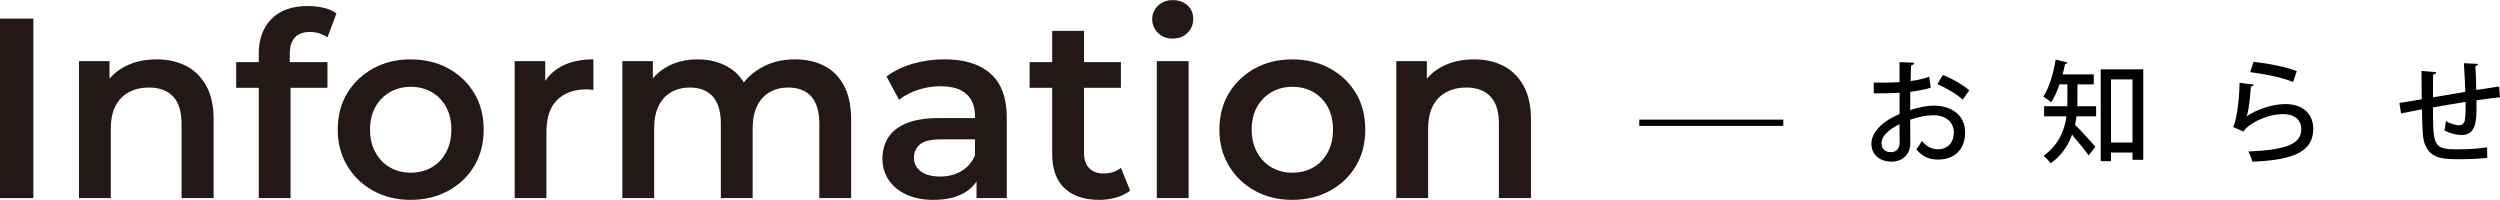
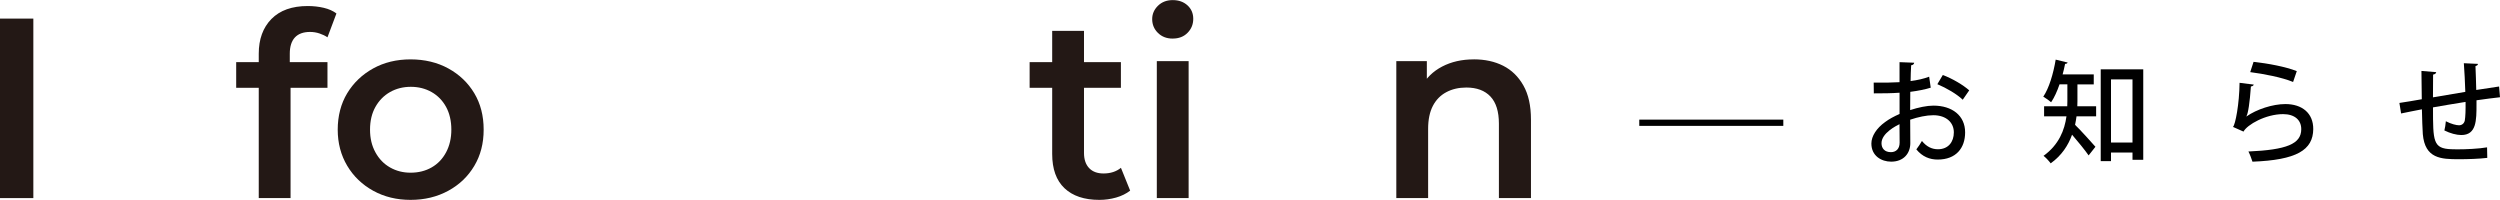
<svg xmlns="http://www.w3.org/2000/svg" id="_レイヤー_2" viewBox="0 0 800 64">
  <defs>
    <style>.cls-1{stroke:#000;stroke-miterlimit:10;stroke-width:2px;}.cls-1,.cls-2{fill:none;}.cls-3{fill:#231815;}</style>
  </defs>
  <g id="_レイヤー_1-2">
    <g>
      <g>
        <g>
          <path d="M617.84,28.06c-1.83,.57-4.05,1-6.55,1.33-.04,1.97-.04,4.05-.04,5.84,2.61-.86,5.37-1.43,7.45-1.43,5.94,0,10.14,3.15,10.14,8.56,0,5.01-2.9,8.7-8.77,8.7-2.54,0-4.91-.9-6.84-3.26,.64-.79,1.29-1.86,1.79-2.69,1.54,1.9,3.26,2.65,5.12,2.65,3.33,0,5.09-2.36,5.09-5.41s-2.33-5.48-6.59-5.48c-2.15,0-4.83,.57-7.38,1.43,0,2.72,.04,6.59,.04,7.52,0,3.22-2.11,5.91-6.12,5.91-3.15,0-6.34-1.86-6.34-5.8,0-2.36,1.65-4.91,4.4-6.88,1.29-.97,2.9-1.83,4.62-2.58v-6.8c-2.47,.18-5.23,.21-8.24,.21l-.04-3.44c3.04,.04,5.8,0,8.27-.14v-6.41l4.69,.18c-.04,.43-.39,.75-.97,.82-.11,1.36-.14,3.26-.18,5.05,2.18-.29,4.19-.72,5.94-1.4l.5,3.51Zm-9.99,11.67c-1.11,.54-5.77,2.9-5.77,6.09,0,1.65,1,2.87,3.01,2.87,1.61,0,2.79-1.04,2.79-3.04,0-.89,0-3.44-.04-5.91Zm20.23-7.81c-1.9-1.83-5.23-3.76-8.13-4.98l1.75-2.94c3.12,1.18,6.45,3.15,8.45,4.91l-2.08,3.01Z" />
          <path d="M664.78,26.99v5.44c0,.5,0,1.04-.04,1.58h6.02v3.22h-6.27c-.11,.9-.29,1.79-.47,2.72,1.76,1.68,5.55,5.91,6.52,7.02l-2.18,2.76c-1.11-1.61-3.47-4.51-5.3-6.63-1.22,3.4-3.33,6.66-6.84,9.17-.47-.68-1.65-1.93-2.29-2.4,4.94-3.58,6.73-8.24,7.34-12.64h-7.16v-3.22h7.41c.04-.57,.04-1.11,.04-1.65v-5.37h-2.51c-.75,2.18-1.65,4.19-2.69,5.73-.57-.5-1.76-1.36-2.51-1.79,1.83-2.69,3.22-7.34,3.97-11.85l3.83,.93c-.11,.25-.36,.43-.82,.43-.21,1.11-.5,2.26-.79,3.37h9.96v3.19h-5.23Zm7.45-4.8h13.61v28.94h-3.44v-2.33h-6.88v2.76h-3.29V22.19Zm3.29,23.42h6.88V25.41h-6.88v20.2Z" />
          <path d="M721.22,27.06c-.14,.36-.43,.54-.93,.61-.36,5.12-.9,8.77-1.47,9.6h.04c3.26-2.29,8.38-3.97,12.46-3.97,5.3,0,8.95,2.86,8.92,8.02-.07,6.73-5.37,9.88-19.45,10.42-.29-.86-.79-2.29-1.29-3.26,12.18-.54,16.87-2.4,16.9-7.09,.04-2.97-2.11-4.87-5.8-4.87-5.59,0-11.5,3.37-12.68,5.59l-3.37-1.5c.75-.64,2.04-7.34,2.11-14.11l4.55,.57Zm-.07-7.27c4.55,.5,10.21,1.54,13.82,2.97l-1.18,3.47c-3.65-1.5-9.35-2.58-13.72-3.15l1.07-3.29Z" />
          <path d="M792.48,33.4c0,5.12,0,9.81-4.87,9.81-1.54,0-3.55-.54-5.41-1.47,.21-.72,.39-2,.47-2.94,1.72,.89,3.37,1.29,4.23,1.29s1.61-.54,1.83-1.5c.21-1.22,.29-3.33,.25-5.98-3.72,.61-7.52,1.22-10.42,1.75,0,10.89,0,13.18,5.87,13.39,.54,.04,1.18,.04,1.9,.04,2.86,0,6.88-.18,9.53-.64l.07,3.37c-2.69,.32-6.23,.43-9.13,.43-5.62,0-10.82-.18-11.5-8.02-.14-1.86-.21-4.8-.29-7.95-2.15,.43-5.05,.97-6.66,1.33l-.54-3.37c1.76-.25,4.69-.75,7.16-1.18-.04-3.12-.11-6.52-.11-9.06l4.73,.39c-.07,.43-.36,.64-1,.79-.04,1.93-.04,4.73-.04,7.27l10.35-1.75c-.11-3.01-.25-6.45-.47-9.17l4.51,.21c0,.36-.25,.54-.79,.72,.11,2.29,.18,5.12,.25,7.63,2.69-.39,5.34-.82,7.31-1.11l.29,3.44c-2,.21-4.69,.57-7.52,.97v1.33Z" />
        </g>
        <line class="cls-1" x1="524.57" y1="39.28" x2="570.66" y2="39.28" />
      </g>
      <g>
-         <path class="cls-3" d="M0,63.39V5.95H10.67V63.39H0Z" />
-         <path class="cls-3" d="M50.06,18.99c3.56,0,6.69,.68,9.4,2.05,2.71,1.37,4.87,3.47,6.48,6.32,1.61,2.84,2.42,6.48,2.42,10.91v25.11h-10.26v-23.8c0-3.88-.9-6.78-2.71-8.7-1.81-1.91-4.38-2.87-7.71-2.87-2.41,0-4.54,.49-6.4,1.48-1.86,.98-3.3,2.45-4.31,4.39-1.01,1.94-1.52,4.39-1.52,7.34v22.16h-10.18V19.57h9.77v11.9l-1.72-3.69c1.48-2.79,3.68-4.95,6.61-6.48,2.93-1.53,6.3-2.3,10.13-2.3Z" />
+         <path class="cls-3" d="M0,63.39V5.95H10.67V63.39Z" />
        <path class="cls-3" d="M75.58,28.1v-8.21h29.21v8.21h-29.21Zm7.22,35.29V17.19c0-4.65,1.35-8.36,4.06-11.12,2.71-2.76,6.58-4.14,11.61-4.14,1.81,0,3.51,.19,5.13,.57,1.61,.38,2.97,.98,4.06,1.81l-2.87,7.63c-.71-.49-1.56-.9-2.54-1.23s-2-.49-3.04-.49c-2.13,0-3.75,.59-4.84,1.76-1.09,1.18-1.64,2.91-1.64,5.21v5.09l.25,4.51V63.39h-10.18Z" />
        <path class="cls-3" d="M131.38,63.96c-4.43,0-8.41-.97-11.94-2.91-3.53-1.94-6.31-4.61-8.33-8-2.02-3.39-3.04-7.25-3.04-11.57s1.01-8.31,3.04-11.65c2.02-3.34,4.79-5.98,8.29-7.92,3.5-1.94,7.49-2.91,11.98-2.91s8.58,.97,12.1,2.91c3.53,1.94,6.29,4.58,8.29,7.92,2,3.34,3,7.22,3,11.65s-1,8.25-3,11.61c-2,3.36-4.77,6.02-8.33,7.96-3.56,1.94-7.58,2.91-12.06,2.91Zm0-8.7c2.52,0,4.76-.56,6.73-1.68,1.97-1.12,3.51-2.73,4.64-4.84,1.12-2.11,1.68-4.53,1.68-7.26s-.56-5.21-1.68-7.26c-1.12-2.05-2.67-3.64-4.64-4.76-1.97-1.12-4.19-1.68-6.65-1.68s-4.68,.56-6.65,1.68c-1.97,1.12-3.53,2.71-4.68,4.76s-1.72,4.47-1.72,7.26,.57,5.16,1.72,7.26c1.15,2.11,2.71,3.72,4.68,4.84,1.97,1.12,4.16,1.68,6.56,1.68Z" />
-         <path class="cls-3" d="M164.7,63.39V19.57h9.77v12.06l-1.15-3.53c1.26-2.95,3.31-5.21,6.15-6.77,2.84-1.56,6.32-2.34,10.42-2.34v9.77c-.38-.05-.77-.09-1.15-.12-.38-.03-.74-.04-1.07-.04-3.94,0-7.06,1.12-9.36,3.36-2.3,2.24-3.45,5.66-3.45,10.26v21.17h-10.18Z" />
-         <path class="cls-3" d="M254.39,18.99c3.5,0,6.61,.68,9.31,2.05,2.71,1.37,4.83,3.47,6.36,6.32,1.53,2.84,2.3,6.48,2.3,10.91v25.11h-10.18v-23.8c0-3.88-.86-6.78-2.58-8.7-1.72-1.91-4.17-2.87-7.34-2.87-2.24,0-4.23,.49-5.95,1.48-1.72,.98-3.06,2.45-4.02,4.39-.96,1.94-1.44,4.36-1.44,7.26v22.24h-10.18v-23.8c0-3.88-.86-6.78-2.59-8.7-1.72-1.91-4.17-2.87-7.34-2.87-2.24,0-4.23,.49-5.95,1.48-1.72,.98-3.06,2.45-4.02,4.39-.96,1.94-1.44,4.36-1.44,7.26v22.24h-10.18V19.57h9.77v11.74l-1.81-3.53c1.48-2.79,3.62-4.95,6.44-6.48,2.82-1.53,6.06-2.3,9.72-2.3,4.1,0,7.66,1.01,10.67,3.04,3.01,2.02,5.01,5.14,5.99,9.35l-3.94-1.48c1.37-3.23,3.69-5.85,6.98-7.88s7.08-3.04,11.41-3.04Z" />
-         <path class="cls-3" d="M298.7,63.96c-3.28,0-6.15-.56-8.62-1.68-2.46-1.12-4.36-2.68-5.7-4.68-1.34-2-2.01-4.25-2.01-6.77s.59-4.68,1.76-6.65c1.18-1.97,3.1-3.53,5.79-4.68,2.68-1.15,6.24-1.72,10.67-1.72h12.72v6.81h-11.98c-3.45,0-5.79,.56-7.02,1.68-1.23,1.12-1.85,2.53-1.85,4.23,0,1.81,.74,3.26,2.22,4.35s3.53,1.64,6.15,1.64,4.77-.57,6.77-1.72c2-1.15,3.46-2.84,4.39-5.09l1.64,6.15c-.98,2.57-2.74,4.57-5.25,5.99-2.52,1.42-5.74,2.13-9.68,2.13Zm13.79-.57v-8.95l-.49-1.81v-15.51c0-3.01-.92-5.35-2.75-7.02-1.83-1.67-4.61-2.5-8.33-2.5-2.41,0-4.79,.38-7.14,1.15-2.35,.77-4.38,1.83-6.07,3.2l-4.02-7.47c2.41-1.81,5.22-3.17,8.45-4.1,3.23-.93,6.59-1.4,10.09-1.4,6.4,0,11.32,1.53,14.77,4.6,3.45,3.06,5.17,7.77,5.17,14.11v25.69h-9.68Z" />
        <path class="cls-3" d="M329.48,28.1v-8.21h29.21v8.21h-29.21Zm22.32,35.86c-4.81,0-8.53-1.24-11.16-3.73-2.63-2.49-3.94-6.14-3.94-10.96V9.88h10.18V48.95c0,2.08,.55,3.69,1.64,4.84,1.09,1.15,2.63,1.72,4.6,1.72,2.24,0,4.1-.6,5.58-1.81l2.95,7.3c-1.26,.98-2.76,1.72-4.51,2.22-1.75,.49-3.53,.74-5.33,.74Z" />
        <path class="cls-3" d="M375.27,12.35c-1.92,0-3.49-.6-4.72-1.81-1.23-1.2-1.85-2.68-1.85-4.43,0-1.64,.62-3.06,1.85-4.27,1.23-1.2,2.8-1.81,4.72-1.81s3.49,.56,4.72,1.68c1.23,1.12,1.85,2.56,1.85,4.31s-.6,3.24-1.81,4.47c-1.2,1.23-2.79,1.85-4.76,1.85Zm-5.09,51.04V19.57h10.18V63.39h-10.18Z" />
-         <path class="cls-3" d="M413.51,63.96c-4.43,0-8.41-.97-11.94-2.91-3.53-1.94-6.31-4.61-8.33-8-2.02-3.39-3.04-7.25-3.04-11.57s1.01-8.31,3.04-11.65c2.02-3.34,4.79-5.98,8.29-7.92,3.5-1.94,7.49-2.91,11.98-2.91s8.58,.97,12.1,2.91c3.53,1.94,6.29,4.58,8.29,7.92,2,3.34,2.99,7.22,2.99,11.65s-1,8.25-2.99,11.61c-2,3.36-4.77,6.02-8.33,7.96-3.56,1.94-7.58,2.91-12.06,2.91Zm0-8.7c2.52,0,4.76-.56,6.73-1.68,1.97-1.12,3.51-2.73,4.64-4.84,1.12-2.11,1.68-4.53,1.68-7.26s-.56-5.21-1.68-7.26c-1.12-2.05-2.67-3.64-4.64-4.76-1.97-1.12-4.19-1.68-6.65-1.68s-4.68,.56-6.65,1.68c-1.97,1.12-3.53,2.71-4.68,4.76-1.15,2.05-1.72,4.47-1.72,7.26s.57,5.16,1.72,7.26c1.15,2.11,2.71,3.72,4.68,4.84,1.97,1.12,4.16,1.68,6.56,1.68Z" />
        <path class="cls-3" d="M471.61,18.99c3.56,0,6.69,.68,9.4,2.05,2.71,1.37,4.87,3.47,6.48,6.32,1.61,2.84,2.42,6.48,2.42,10.91v25.11h-10.26v-23.8c0-3.88-.9-6.78-2.71-8.7-1.81-1.91-4.38-2.87-7.71-2.87-2.41,0-4.54,.49-6.4,1.48-1.86,.98-3.3,2.45-4.31,4.39-1.01,1.94-1.52,4.39-1.52,7.34v22.16h-10.18V19.57h9.77v11.9l-1.72-3.69c1.48-2.79,3.68-4.95,6.61-6.48,2.93-1.53,6.3-2.3,10.13-2.3Z" />
      </g>
    </g>
    <rect class="cls-2" width="800" height="64" />
  </g>
</svg>